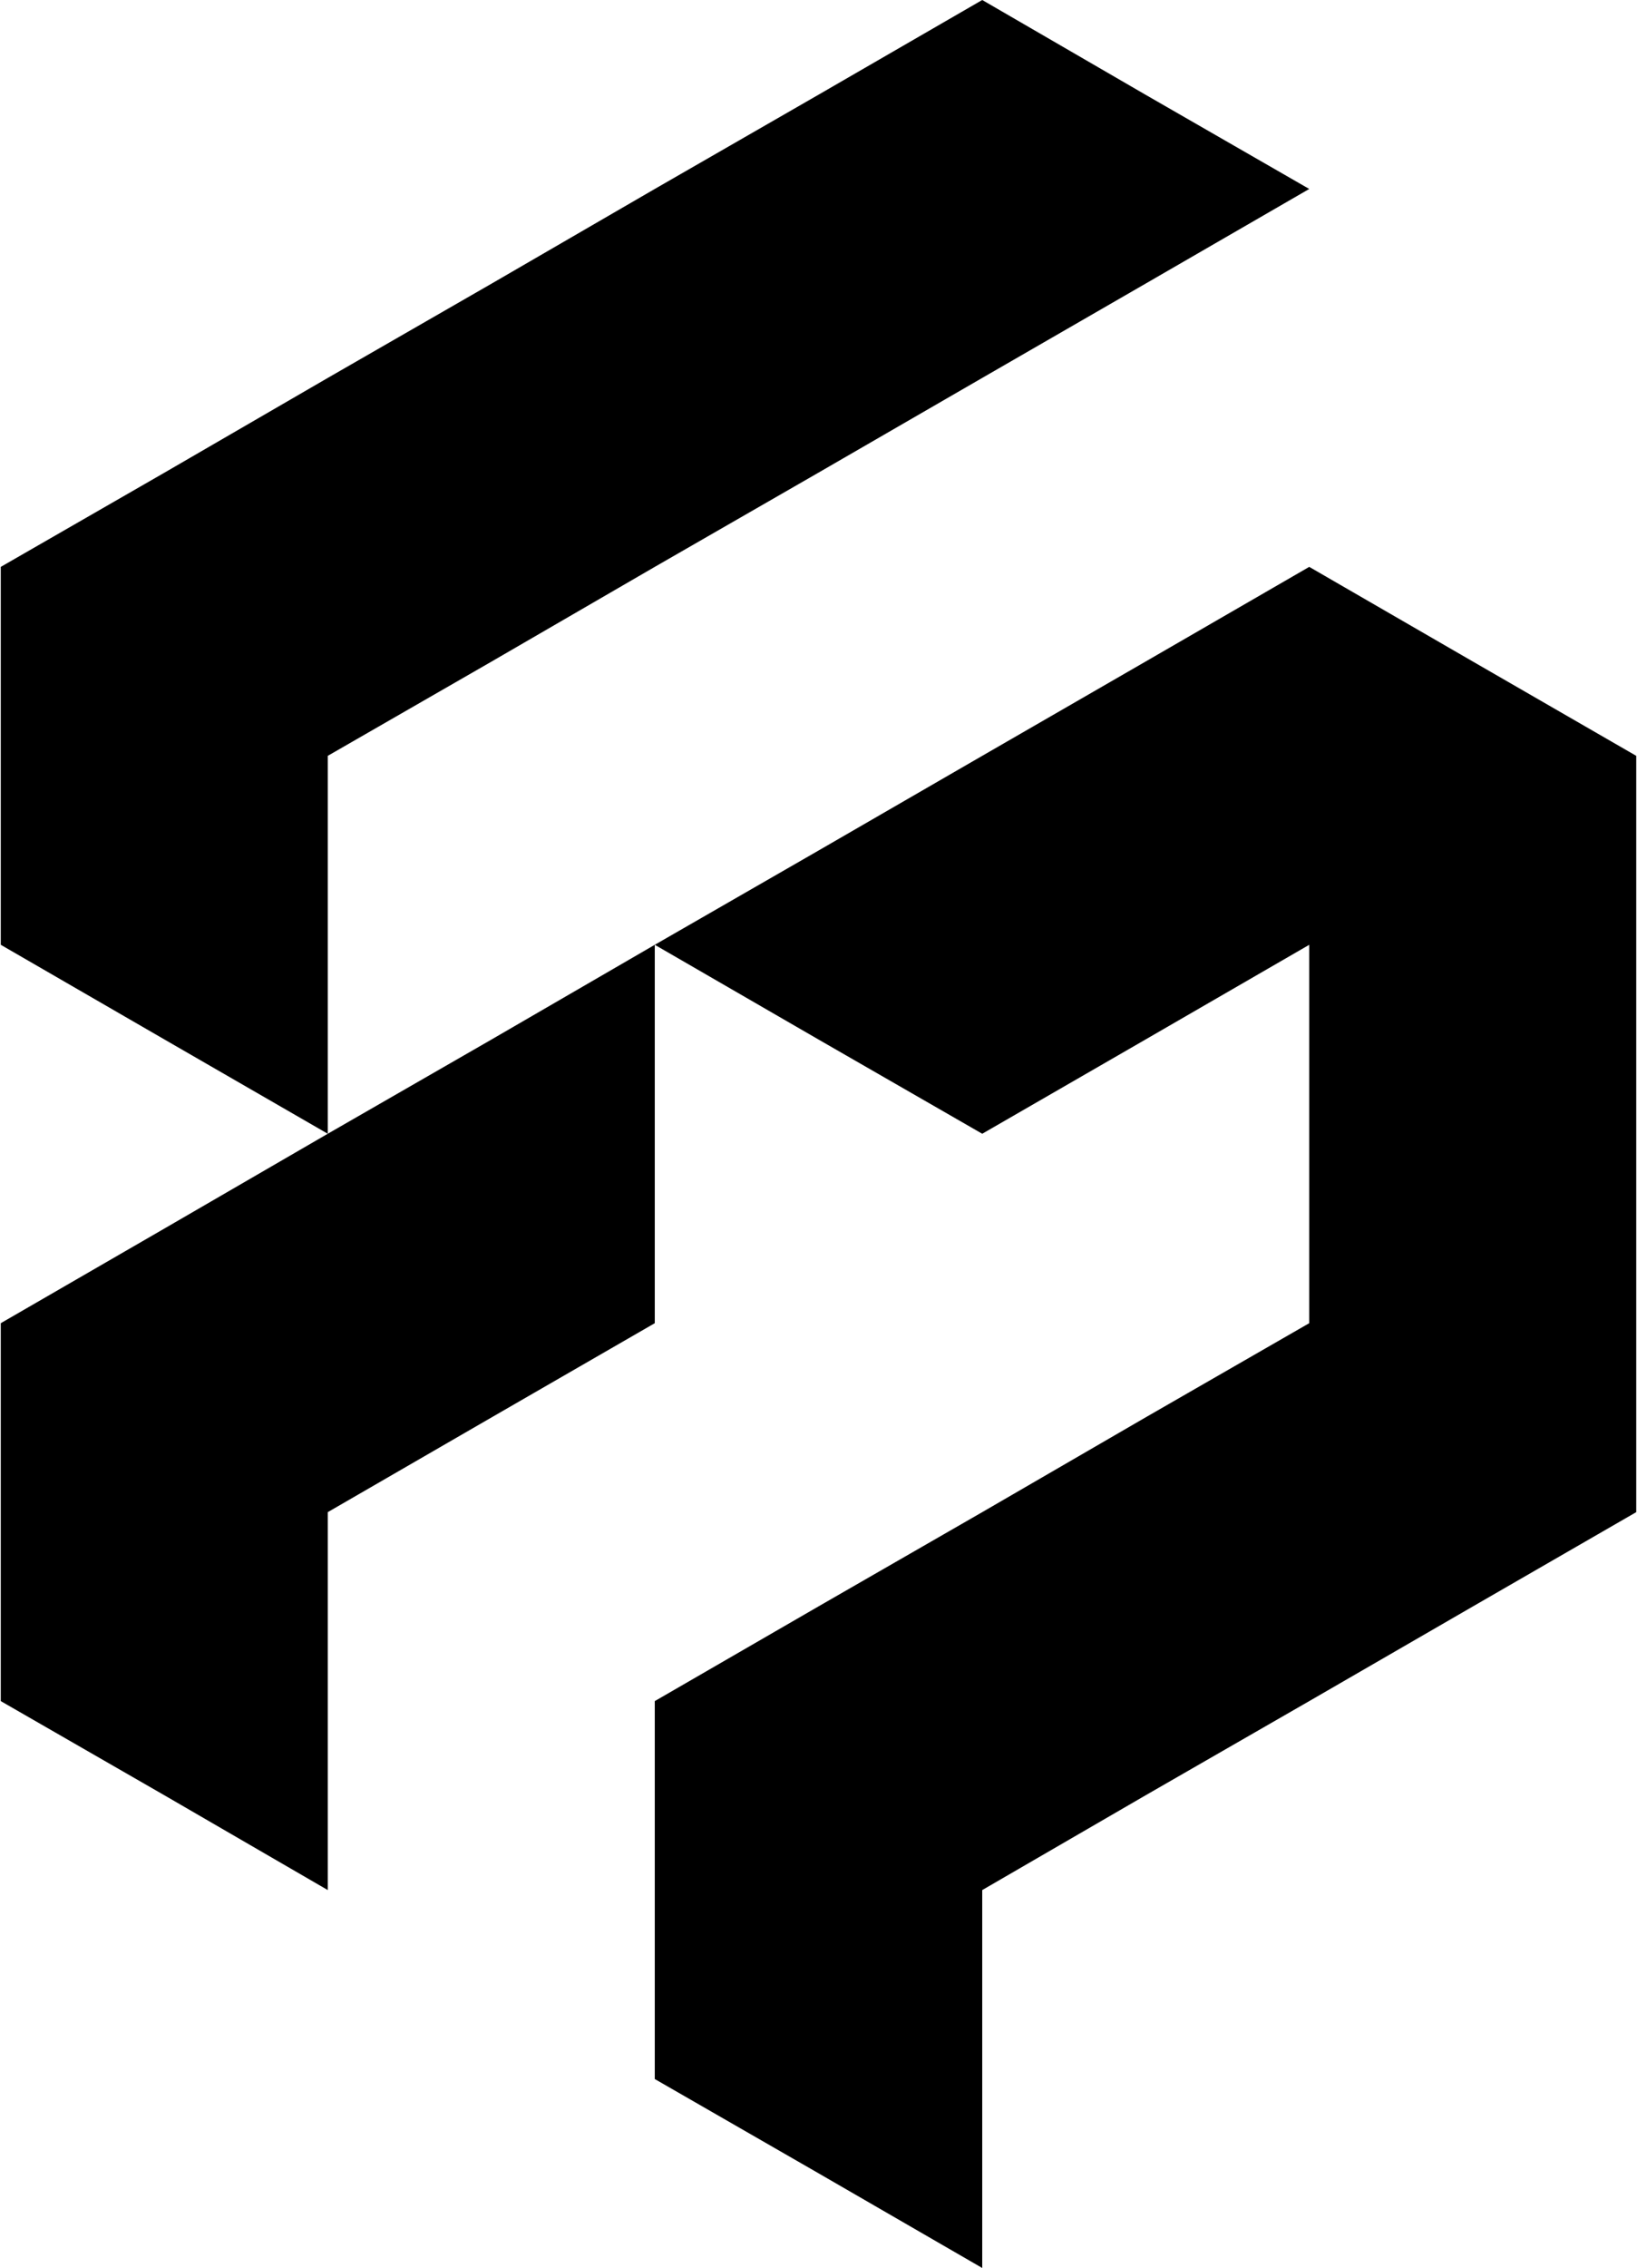
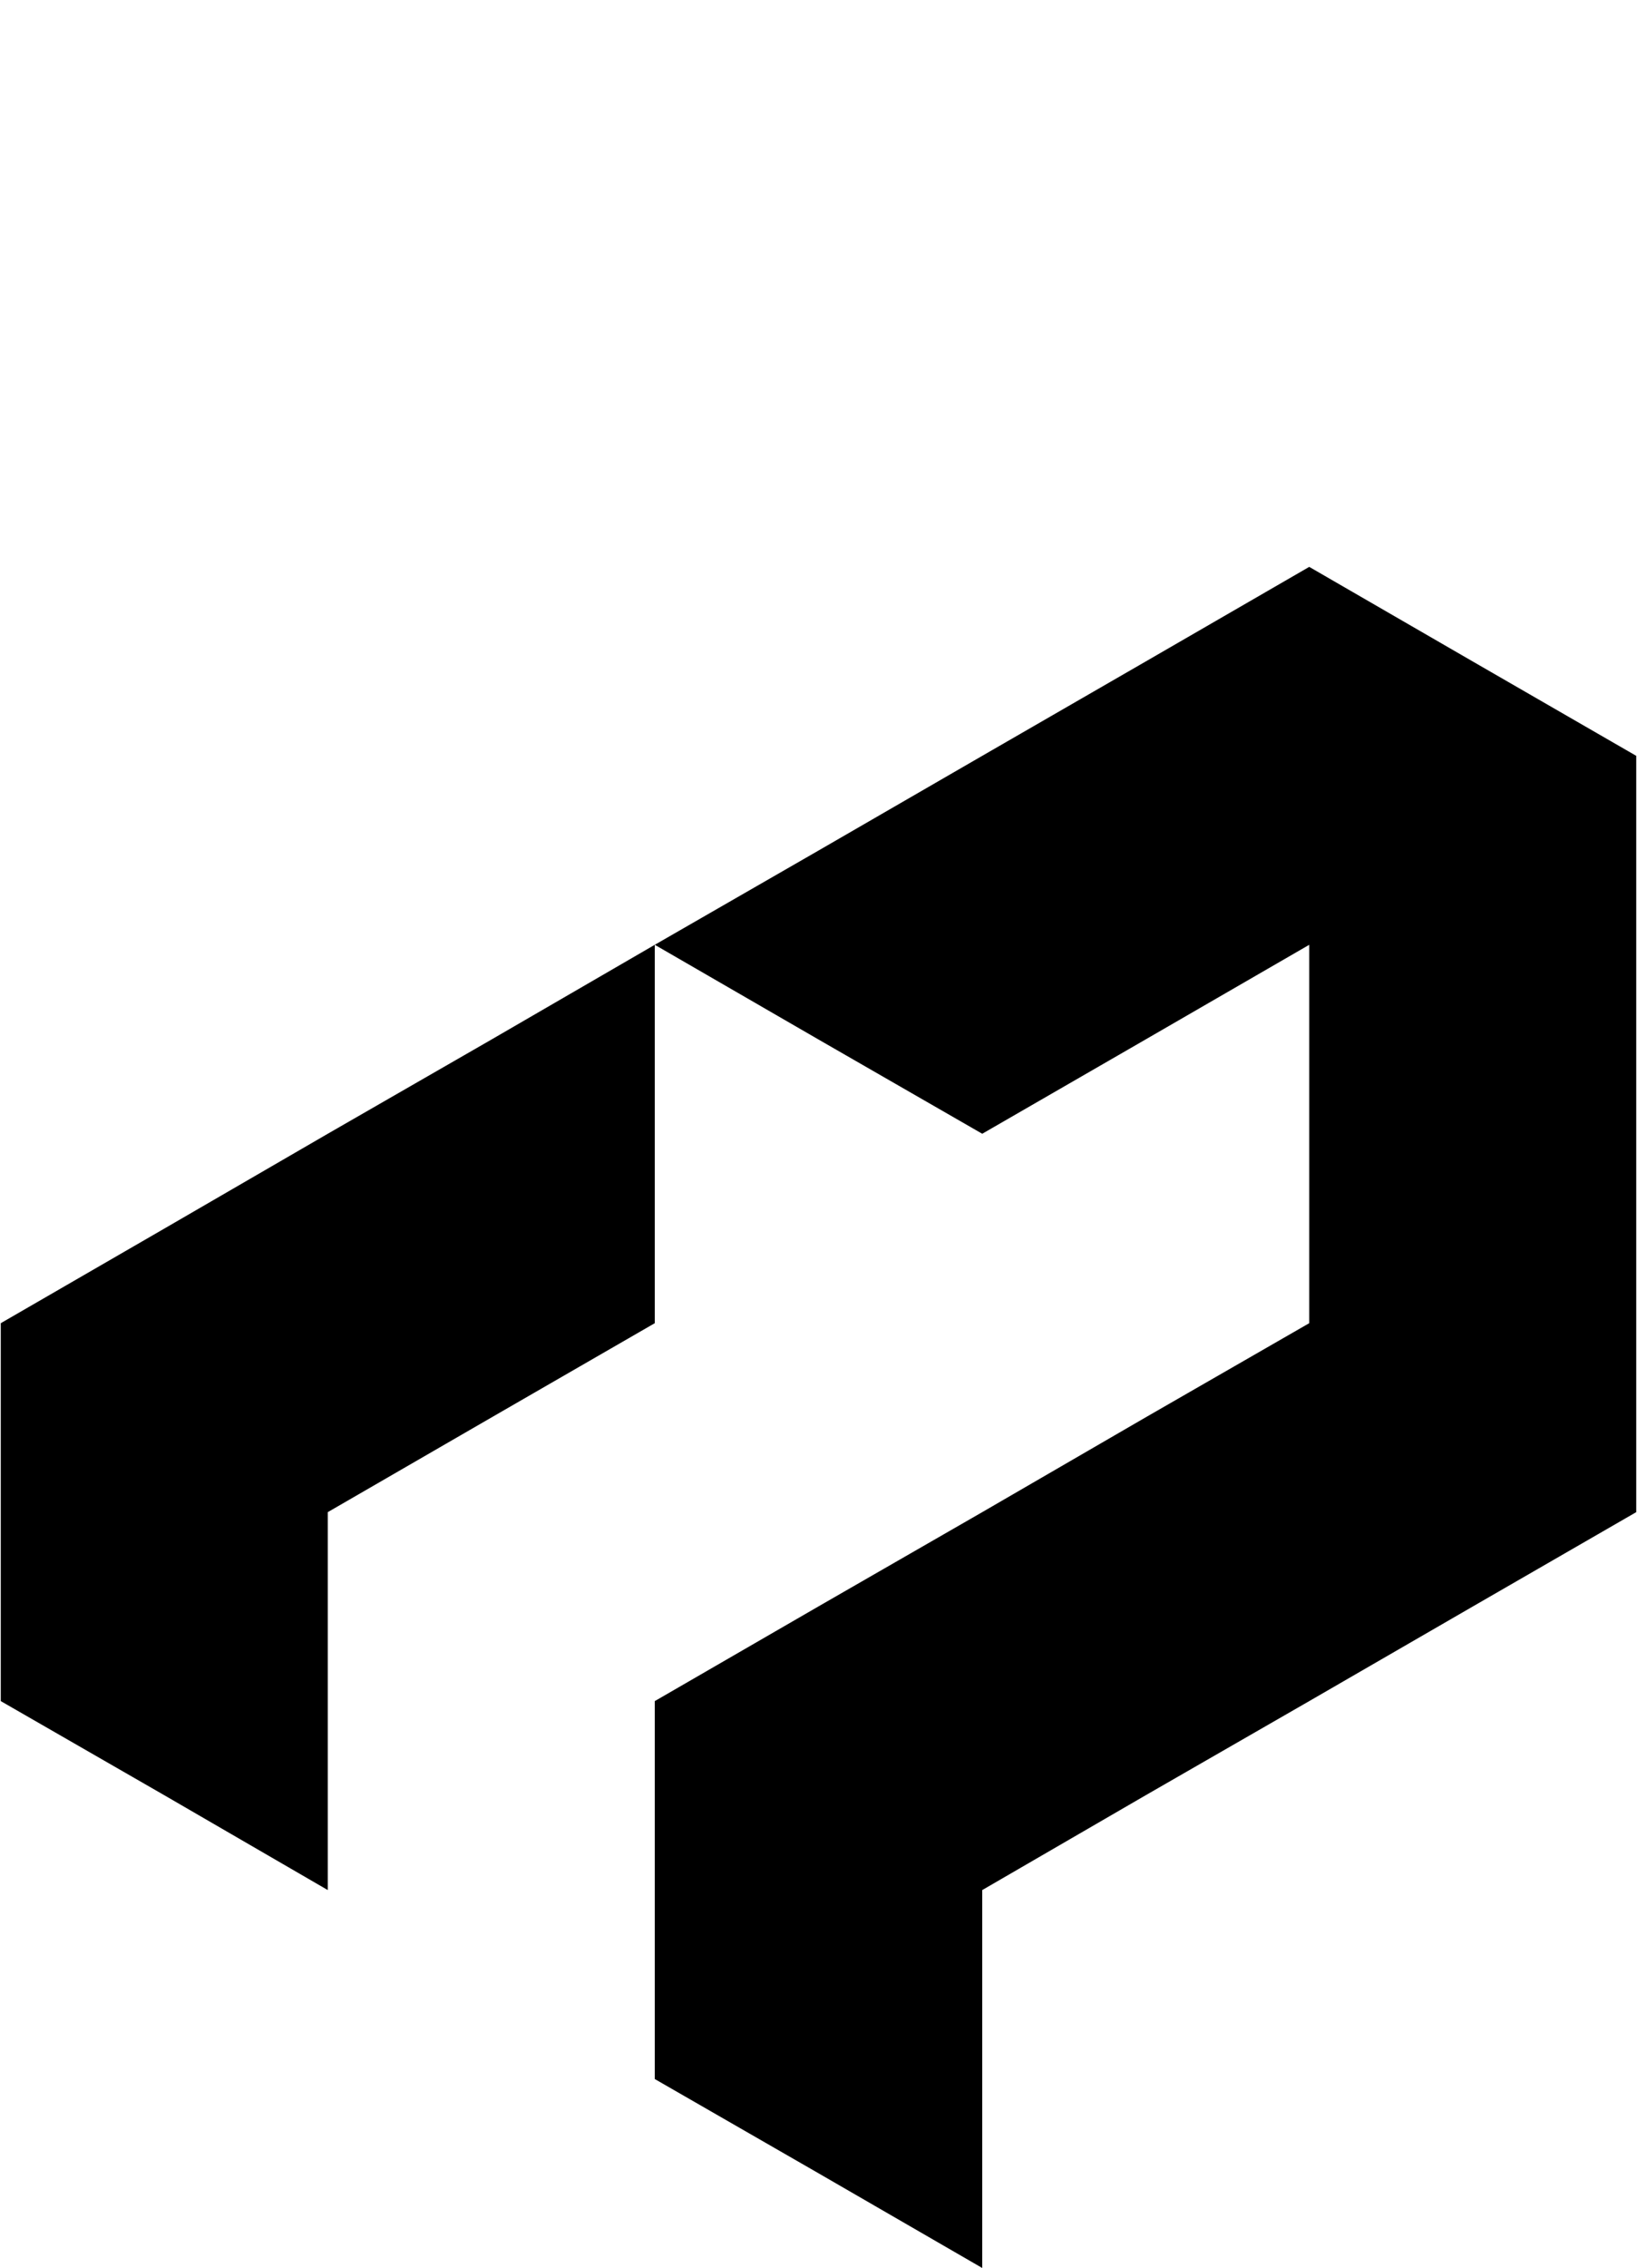
<svg xmlns="http://www.w3.org/2000/svg" height="479" preserveAspectRatio="xMidYMid meet" version="1.0" viewBox="0.0 0.0 345.6 478.9" width="346" zoomAndPan="magnify">
  <g id="change1_1">
    <path clip-rule="evenodd" d="M69.1 239.4L103.7 219.5 138.2 199.5 138.2 239.4 138.2 279.4 103.7 299.3 69.1 319.3 69.1 359.2 69.1 399.1 34.6 379.1 0 359.2 0 319.3 0 279.4 34.6 259.4z" fill-rule="evenodd" />
  </g>
  <g id="change1_2">
    <path clip-rule="evenodd" d="M138.2 439L138.2 399.1 138.2 359.2 172.8 339.2 207.4 319.3 241.9 299.3 276.5 279.4 276.5 239.4 276.5 199.5 241.9 219.5 207.4 239.4 172.8 219.5 138.2 199.5 172.8 179.6 207.4 159.6 241.9 139.7 276.5 119.7 311.1 139.7 345.6 159.6 345.6 199.5 345.6 239.4 345.6 279.4 345.6 319.3 311.1 339.2 276.5 359.2 241.9 379.1 207.4 399.1 207.4 439 207.4 478.9 172.8 458.9z" fill-rule="evenodd" />
  </g>
  <g id="change1_3">
-     <path clip-rule="evenodd" d="M276.5 39.9L241.9 20 207.4 0 172.8 20 138.2 39.9 103.7 59.9 69.1 79.8 34.6 99.8 0 119.7 0 159.6 0 199.5 34.6 219.5 69.1 239.4 69.1 199.5 69.1 159.6 103.7 139.7 138.2 119.7 172.8 99.8 207.4 79.8 241.9 59.9z" fill-rule="evenodd" />
-   </g>
+     </g>
</svg>